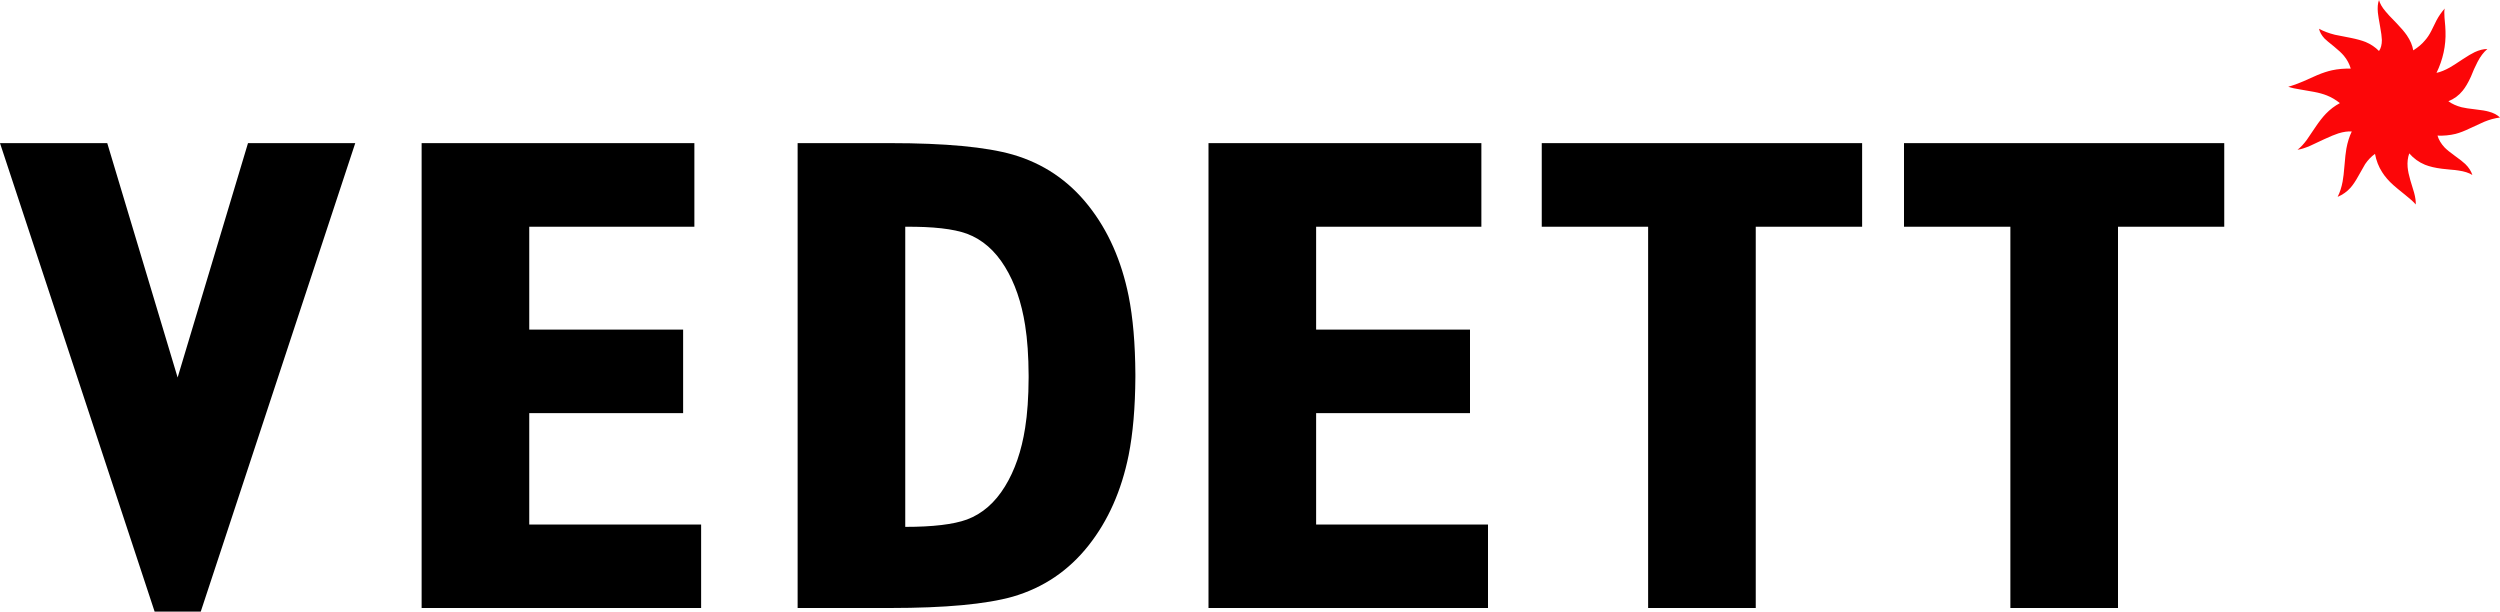
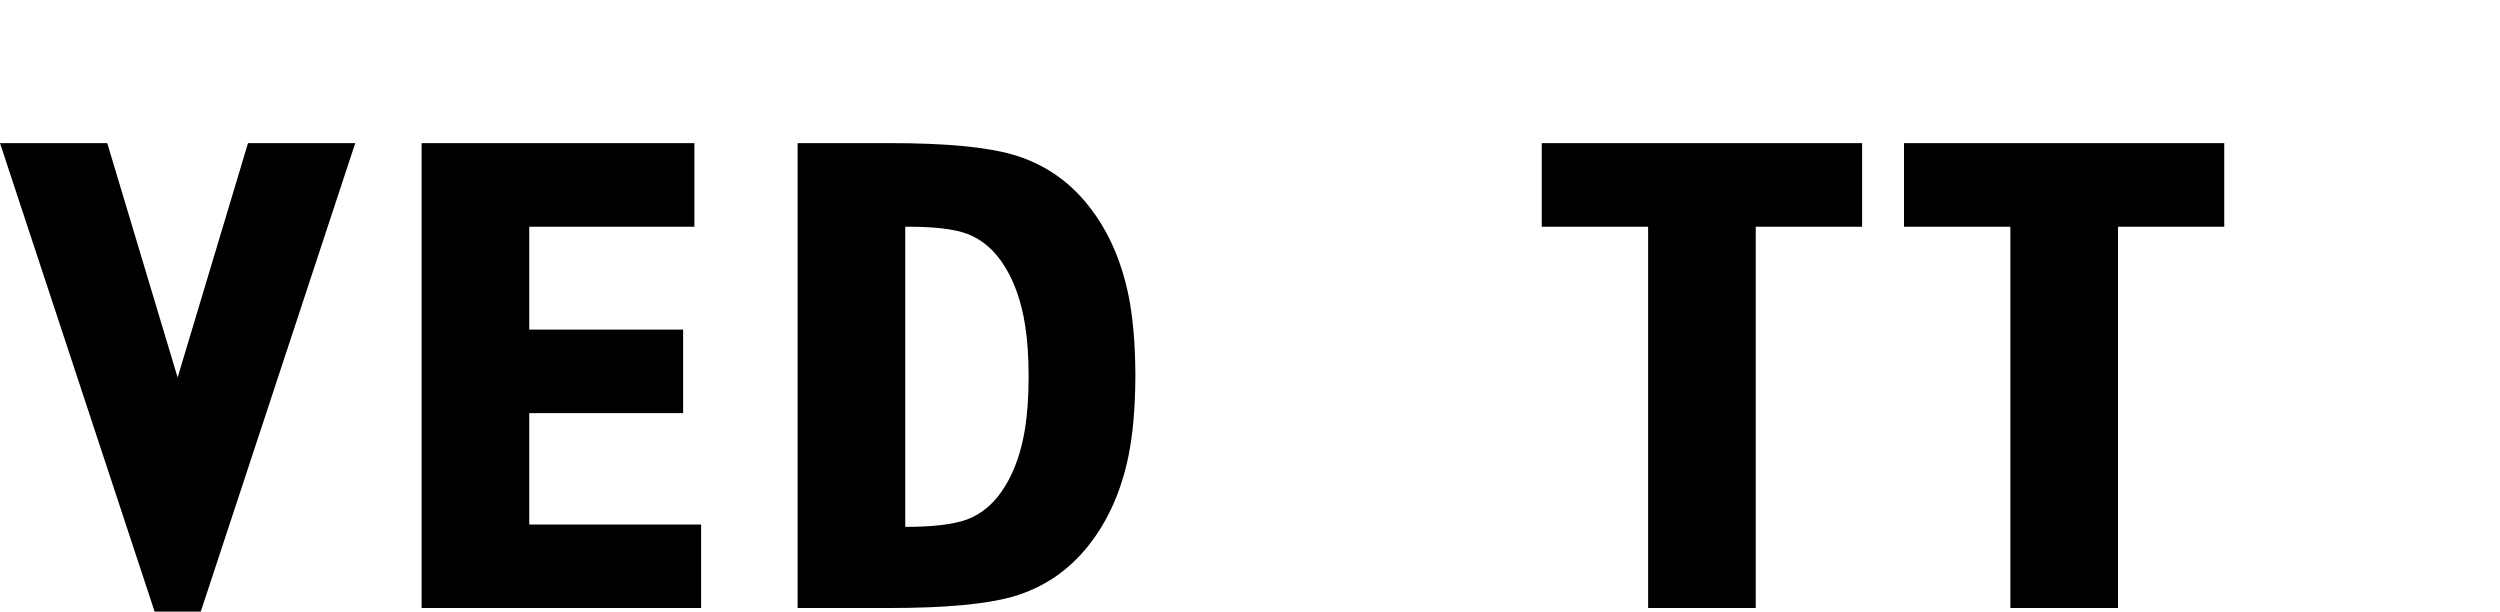
<svg xmlns="http://www.w3.org/2000/svg" xmlns:xlink="http://www.w3.org/1999/xlink" version="1.1" preserveAspectRatio="none" x="0px" y="0px" width="1000px" height="245px" viewBox="0 0 1000 245">
  <defs>
    <g id="Layer3_0_FILL">
-       <path fill="#FC0608" stroke="none" d=" M 977.9 3.4 Q 975.95 5.6 974.6 8.15 973.2 11 972.55 12.3 971.4 14.6 970 16.15 968.25 18.3 965.3 20.15 964.8 17.15 962.75 14.15 961.35 12.1 958.5 9.15 955 5.6 954.25 4.6 952.15 2.15 951.6 0 950.85 2 951.15 5.05 951.3 6.55 952.05 10.65 952.7 14.2 952.75 16 952.75 18.8 951.6 20.4 949.35 18.1 946.25 16.8 944 15.9 940.3 15.15 934.55 14.05 933.95 13.9 930.35 13 927.6 11.5 928.05 13.5 929.8 15.4 930.7 16.3 933.6 18.6 936.25 20.75 937.55 22.3 939.5 24.65 940.3 27.45 936.35 27.35 932.85 28.1 930.1 28.7 926.9 30.05 925.05 30.85 921.4 32.5 918.05 33.95 915.3 34.7 917.35 35.4 920.45 35.85 L 925.6 36.75 Q 928.55 37.3 930.8 38.2 933.55 39.3 935.95 41.25 932.85 42.9 930.3 45.55 928.4 47.55 926.2 50.8 925 52.55 922.75 55.9 920.8 58.55 919 59.9 920.95 59.65 924 58.35 924.55 58.05 929.65 55.7 933.2 54.05 935.35 53.35 938.45 52.4 940.7 52.6 939.25 55.65 938.55 59.45 938.15 61.7 937.8 66.15 937.45 70.5 937.05 72.6 936.4 76.1 935.05 78.75 938.1 77.45 940.2 75.1 941.7 73.4 943.35 70.4 945.5 66.5 946.05 65.65 947.8 63.1 950 61.55 950.75 65.6 952.85 68.85 954.55 71.55 957.35 74.05 958.45 75.05 962.25 78.1 965.1 80.35 966.3 81.8 966.4 79.9 965.65 77.1 964.65 73.85 964.15 72.15 963.25 69.1 963.05 66.85 962.8 63.9 963.7 61.35 966.35 64.4 970 65.9 972.75 67 976.8 67.5 977.7 67.65 980.15 67.85 982.2 68 983.35 68.2 986.9 68.7 988.95 70 988.2 67.65 986.1 65.6 984.9 64.45 981.9 62.3 979.05 60.25 977.8 58.95 975.75 56.75 975 54.25 978.75 54.4 982.25 53.55 984.75 52.9 988.05 51.3 993 49 993.6 48.75 996.85 47.4 1000 47 998.25 45.35 995.5 44.65 993.8 44.15 990.15 43.75 986.5 43.35 984.65 42.9 981.55 42.1 979.35 40.5 982.8 39.1 985.05 36.3 986.7 34.3 988.35 30.7 989.2 28.7 989.6 27.7 990.4 25.95 991 24.8 992.7 21.5 994.95 19.6 992.6 19.6 989.9 20.85 988.1 21.7 985 23.75 981.35 26.2 980 26.95 977.1 28.6 974.6 29.15 978.5 21.1 978.2 12.5 978.2 11.2 977.8 7 977.6 4.4 977.9 3.4 Z" />
-     </g>
+       </g>
    <g id="Layer0_0_FILL">
-       <path fill="#000000" stroke="none" d=" M 142.1 57.25 L 99.2 57.25 71.05 151 42.9 57.25 0 57.25 51.95 214.65 61.85 244.65 80.3 244.65 90.2 214.65 142.1 57.25 M 277.75 90.7 L 277.75 57.25 168.65 57.25 168.65 243.2 211.7 243.2 280.45 243.2 280.45 209.8 211.7 209.8 211.7 165.25 273.25 165.25 273.25 131.85 211.7 131.85 211.7 90.7 277.75 90.7 M 435.45 82.35 Q 423.5 67.2 405.15 61.85 389.1 57.25 356.05 57.25 L 319.05 57.25 319.05 90.6 319.05 209.8 319.05 243.2 356.05 243.2 Q 389.1 243.2 405.15 238.65 423.5 233.3 435.45 218.15 447.15 203.35 451.45 182.1 454.05 169.05 454.15 150.85 L 454.15 149.65 Q 454.05 131.4 451.45 118.4 447.15 97.15 435.45 82.35 M 362.1 90.7 Q 378.7 90.55 386.8 93.5 396 96.95 402 106.75 407.9 116.35 410.05 130.1 411.4 138.5 411.45 150.25 L 411.45 151.05 Q 411.4 162.8 410.05 171.2 407.9 184.95 402 194.55 396 204.35 386.8 207.8 378.7 210.75 362.1 210.75 L 362.1 90.7 M 592.55 90.7 L 592.55 57.25 483.4 57.25 483.4 243.2 526.45 243.2 595.2 243.2 595.2 209.8 526.45 209.8 526.45 165.25 588 165.25 588 131.85 526.45 131.85 526.45 90.7 592.55 90.7 M 744.85 90.7 L 744.85 57.25 702.3 57.25 659.25 57.25 616.7 57.25 616.7 90.7 659.25 90.7 659.25 243.2 701.85 243.2 702.3 243.2 702.3 90.7 744.85 90.7 M 889.7 90.7 L 889.7 57.25 847.2 57.25 804.15 57.25 761.6 57.25 761.6 90.7 804.15 90.7 804.15 243.2 847.2 243.2 847.2 90.7 889.7 90.7 Z" />
+       <path fill="#000000" stroke="none" d=" M 142.1 57.25 L 99.2 57.25 71.05 151 42.9 57.25 0 57.25 51.95 214.65 61.85 244.65 80.3 244.65 90.2 214.65 142.1 57.25 M 277.75 90.7 L 277.75 57.25 168.65 57.25 168.65 243.2 211.7 243.2 280.45 243.2 280.45 209.8 211.7 209.8 211.7 165.25 273.25 165.25 273.25 131.85 211.7 131.85 211.7 90.7 277.75 90.7 M 435.45 82.35 Q 423.5 67.2 405.15 61.85 389.1 57.25 356.05 57.25 L 319.05 57.25 319.05 90.6 319.05 209.8 319.05 243.2 356.05 243.2 Q 389.1 243.2 405.15 238.65 423.5 233.3 435.45 218.15 447.15 203.35 451.45 182.1 454.05 169.05 454.15 150.85 L 454.15 149.65 Q 454.05 131.4 451.45 118.4 447.15 97.15 435.45 82.35 M 362.1 90.7 Q 378.7 90.55 386.8 93.5 396 96.95 402 106.75 407.9 116.35 410.05 130.1 411.4 138.5 411.45 150.25 L 411.45 151.05 Q 411.4 162.8 410.05 171.2 407.9 184.95 402 194.55 396 204.35 386.8 207.8 378.7 210.75 362.1 210.75 L 362.1 90.7 M 592.55 90.7 M 744.85 90.7 L 744.85 57.25 702.3 57.25 659.25 57.25 616.7 57.25 616.7 90.7 659.25 90.7 659.25 243.2 701.85 243.2 702.3 243.2 702.3 90.7 744.85 90.7 M 889.7 90.7 L 889.7 57.25 847.2 57.25 804.15 57.25 761.6 57.25 761.6 90.7 804.15 90.7 804.15 243.2 847.2 243.2 847.2 90.7 889.7 90.7 Z" />
    </g>
  </defs>
  <g transform="matrix( 1, 0, 0, 1, 0,0) ">
    <use xlink:href="#Layer3_0_FILL" />
  </g>
  <g transform="matrix( 1, 0, 0, 1, 0,0) ">
    <use xlink:href="#Layer0_0_FILL" />
  </g>
</svg>